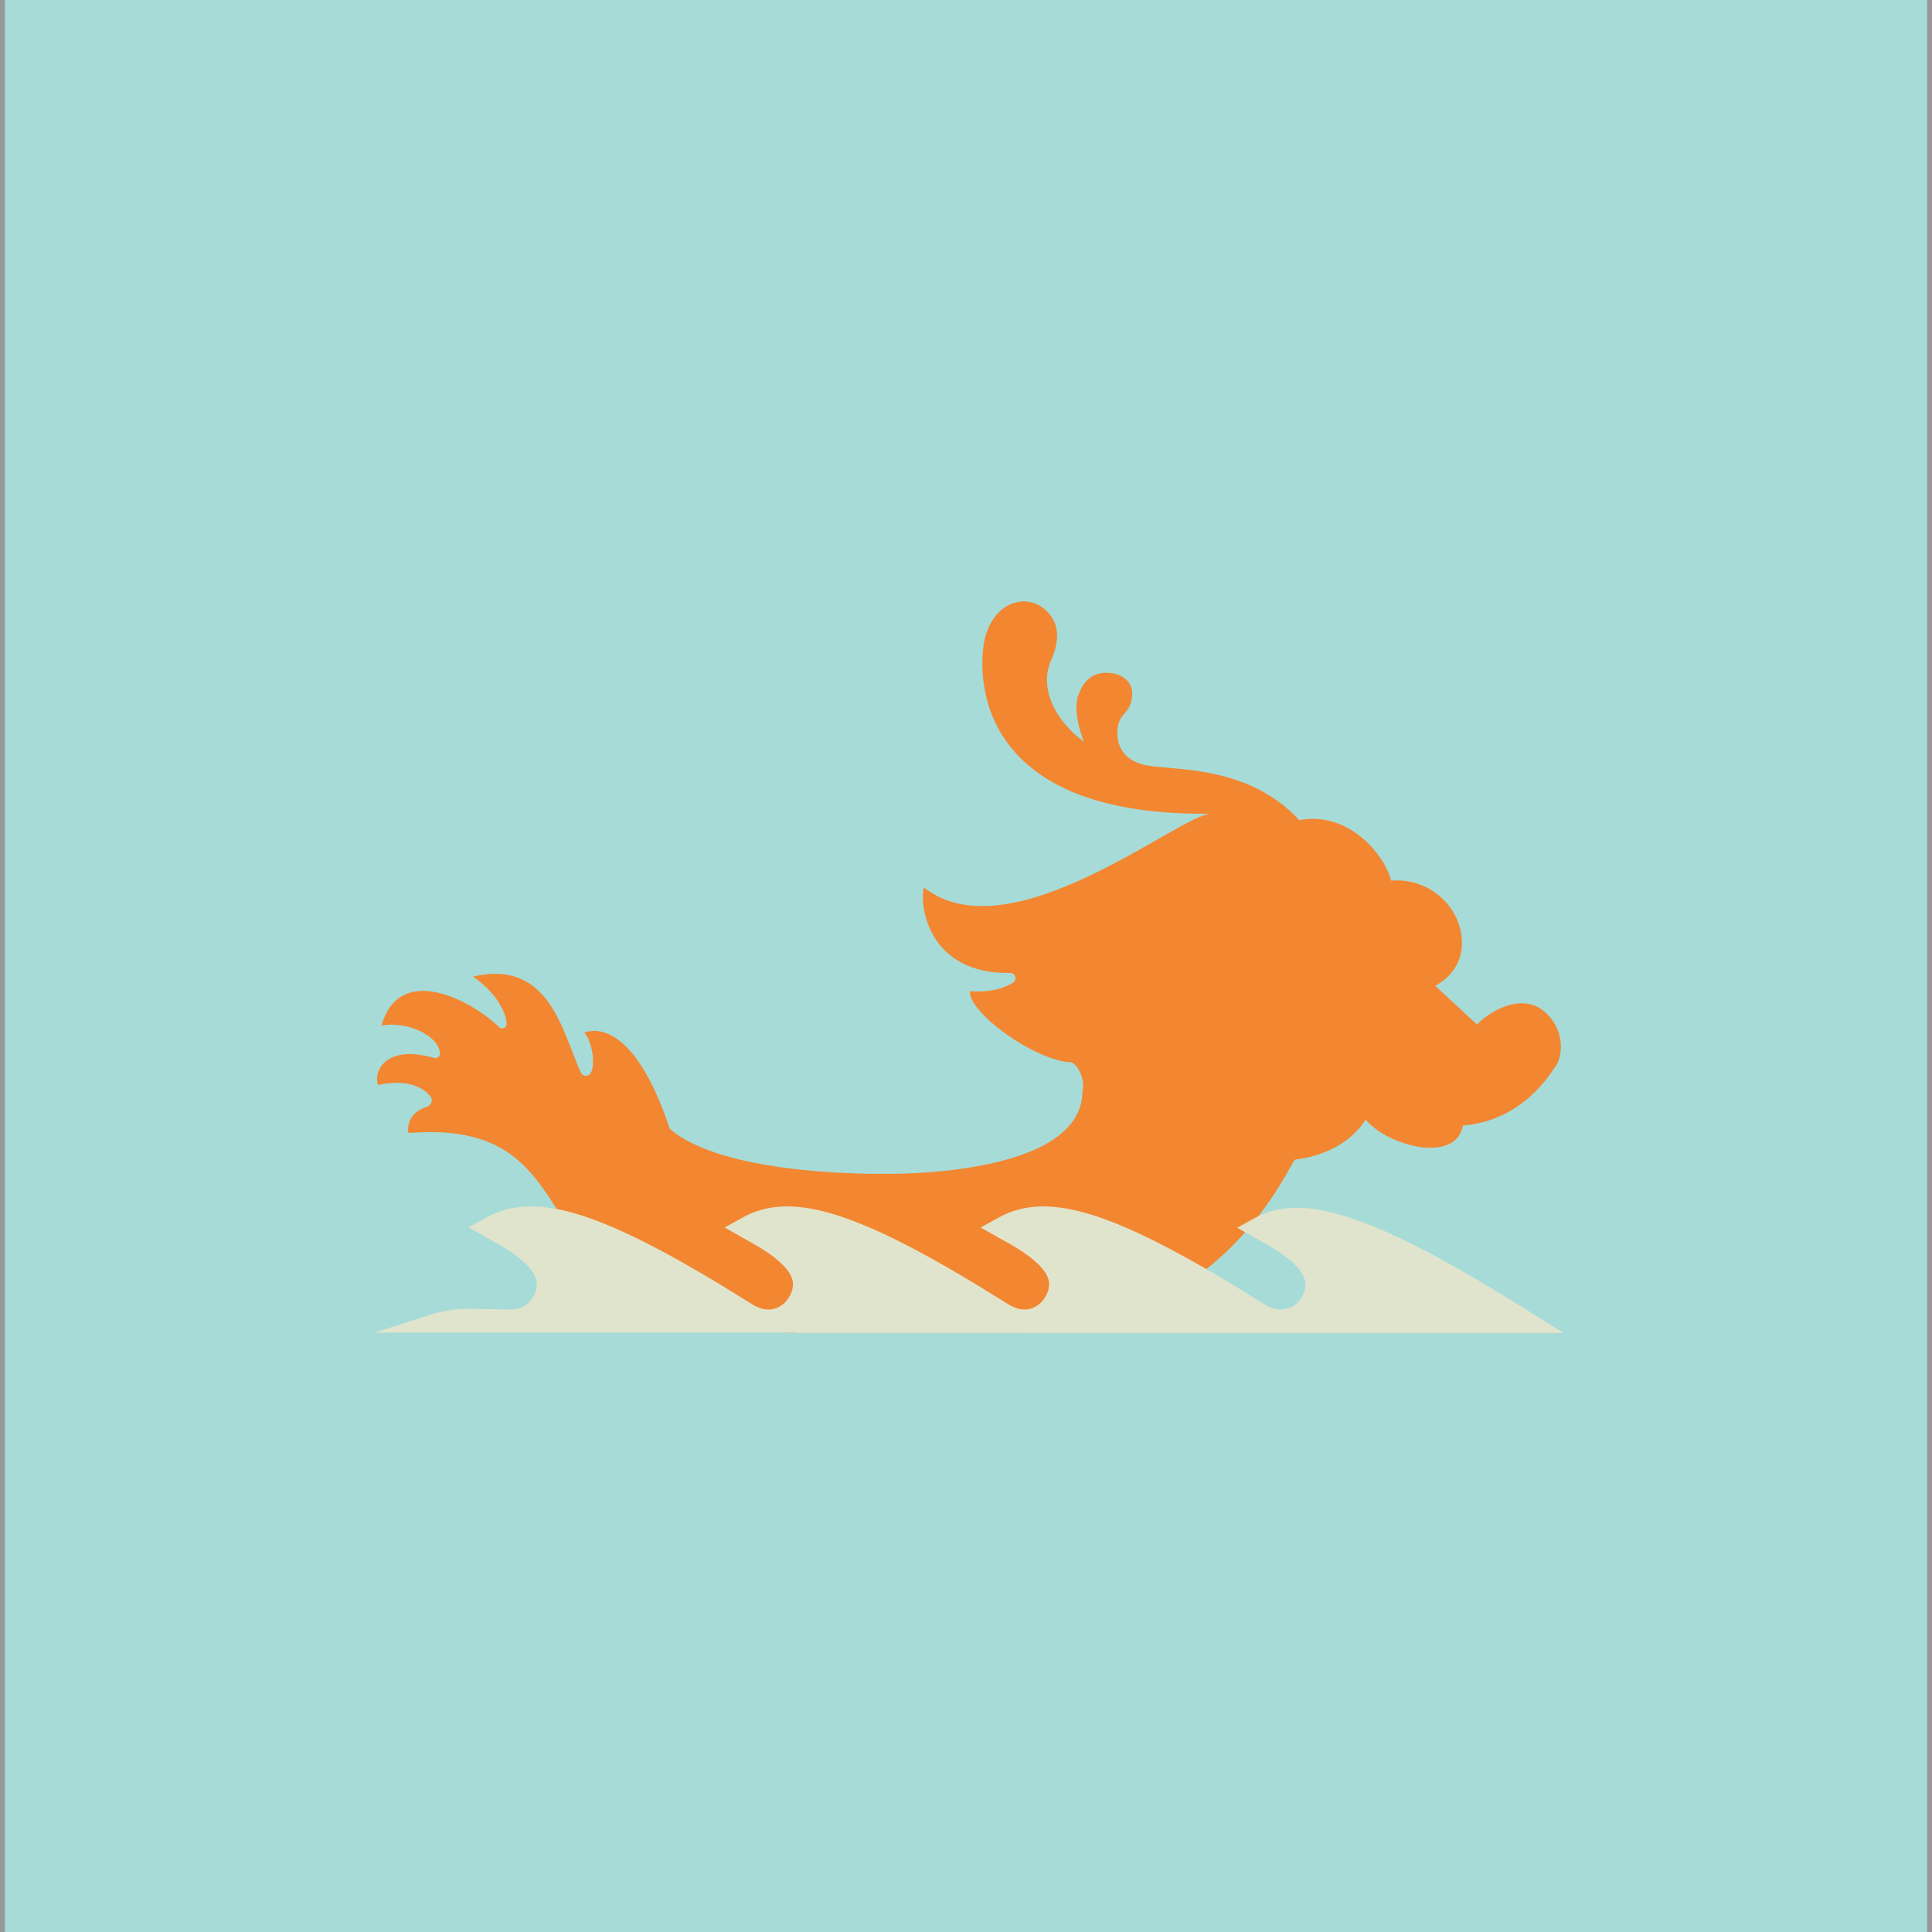
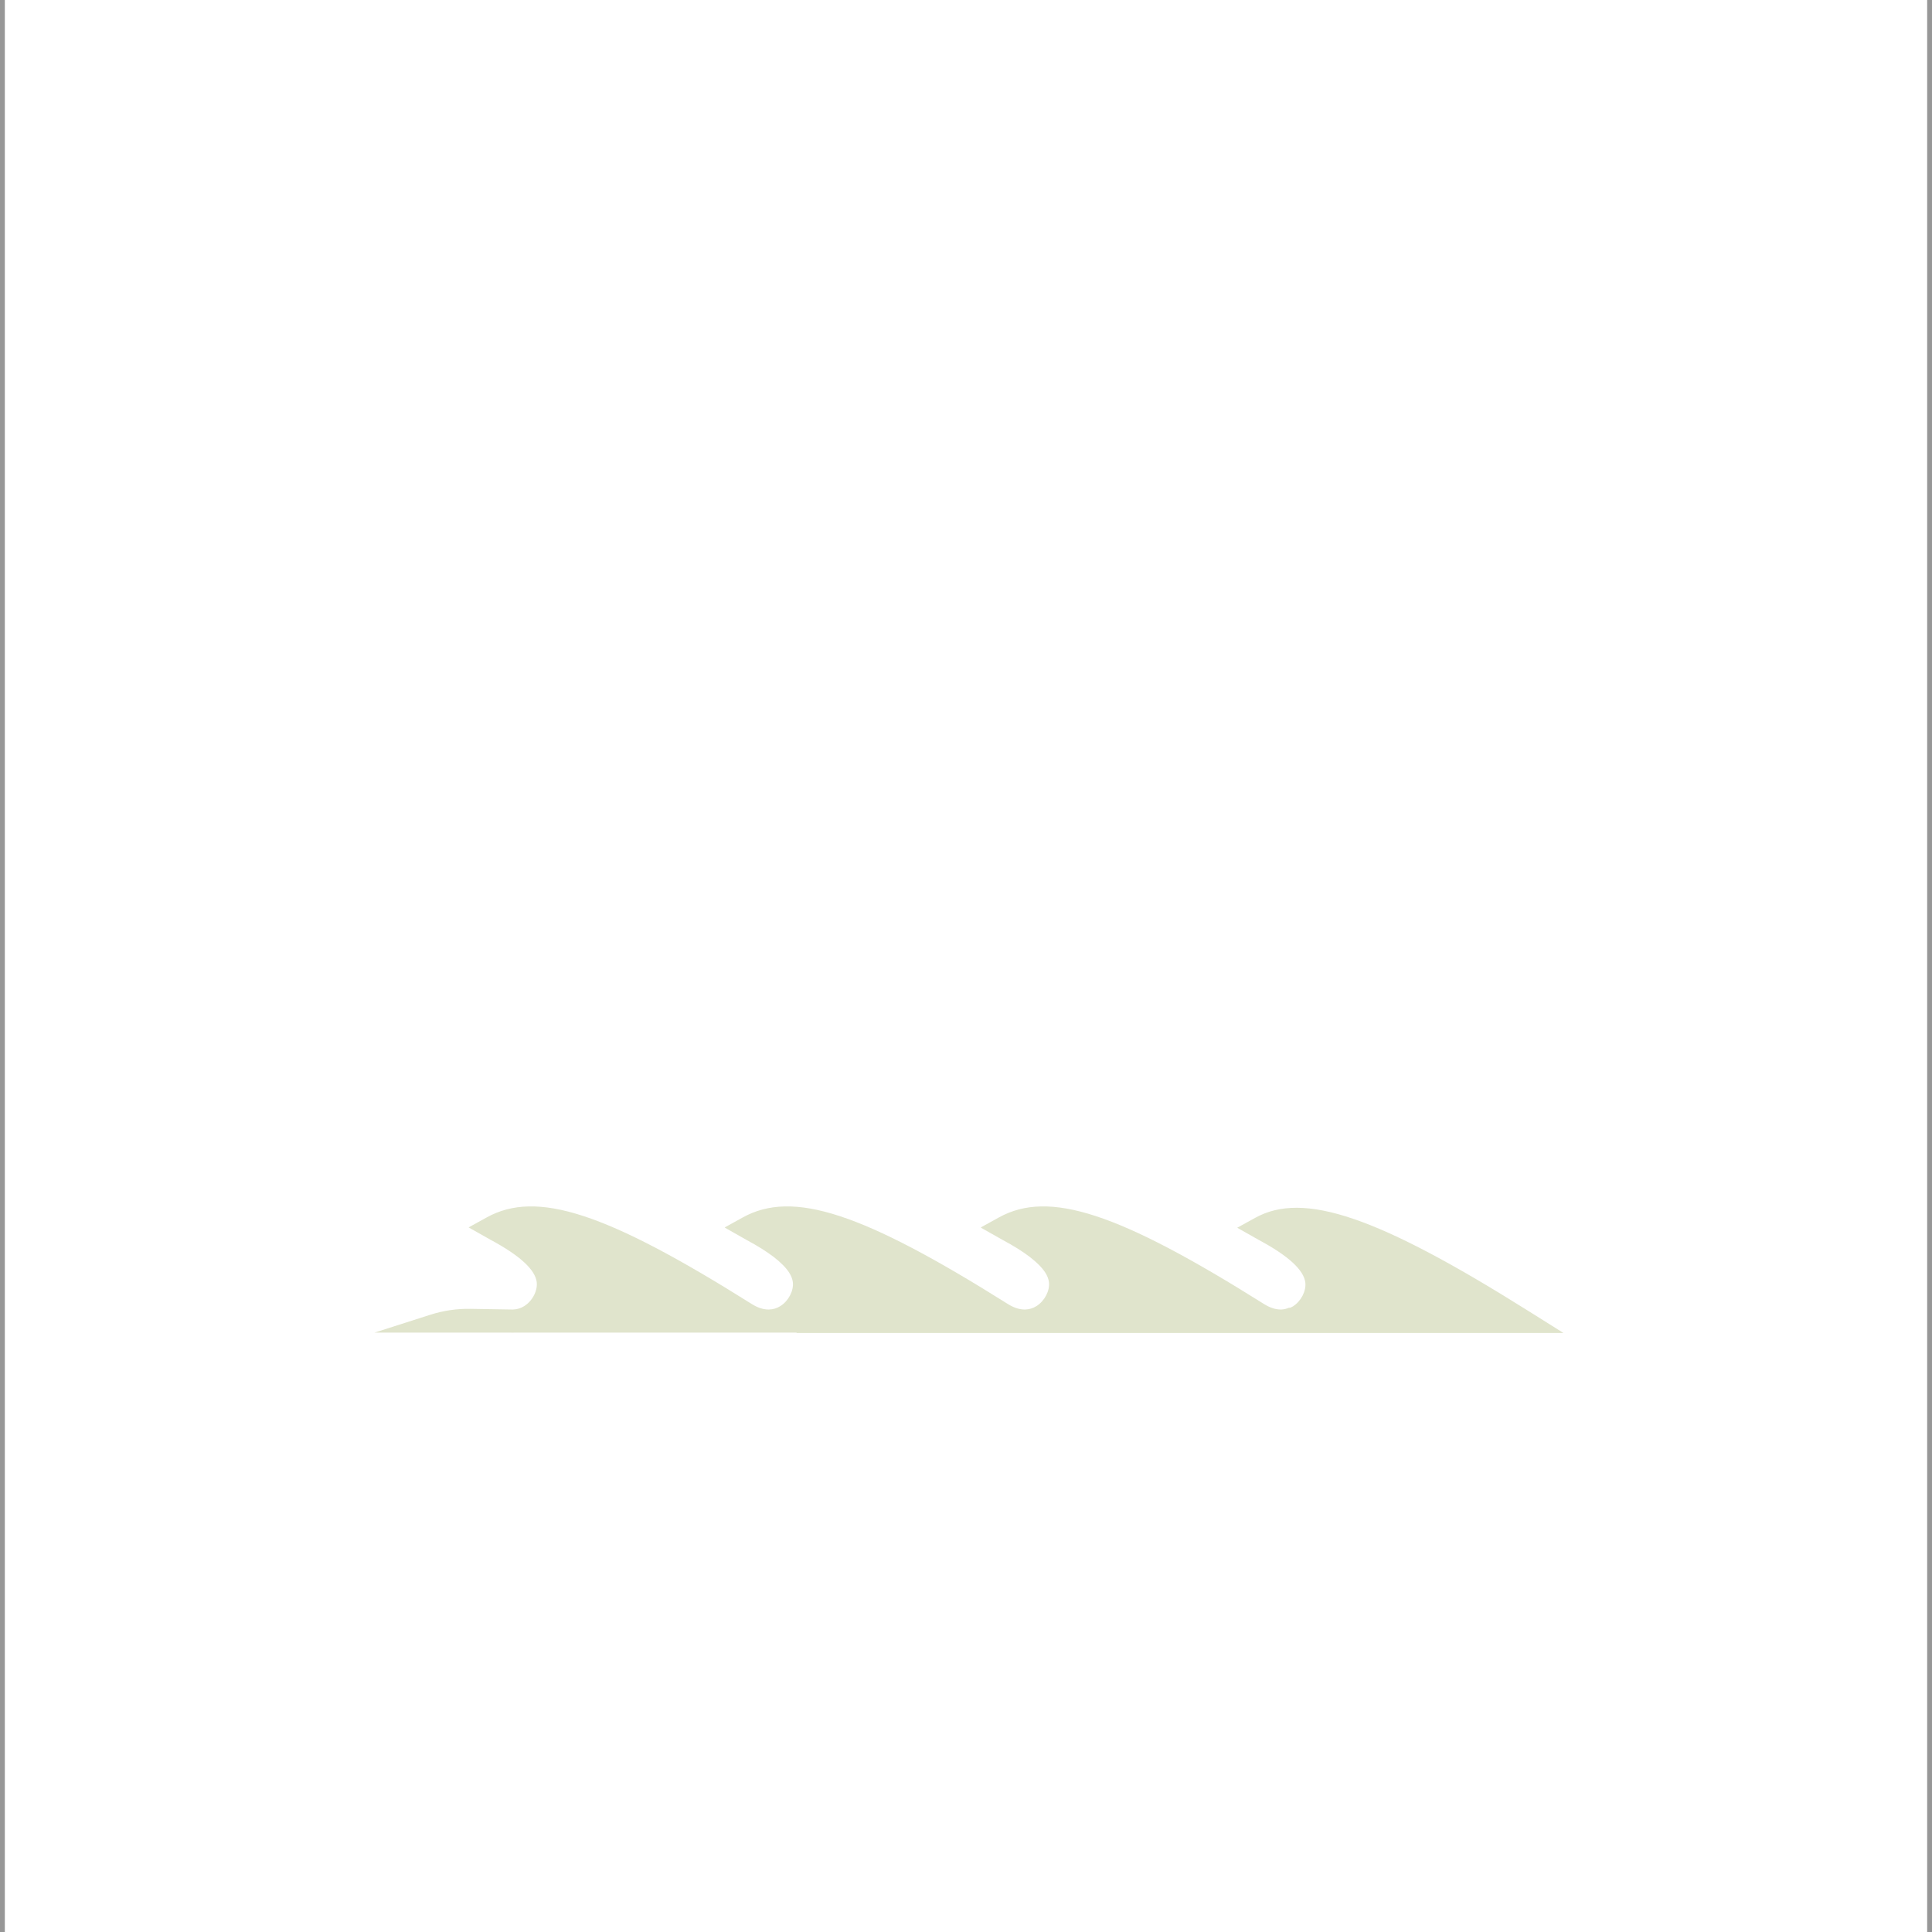
<svg xmlns="http://www.w3.org/2000/svg" xmlns:xlink="http://www.w3.org/1999/xlink" width="400px" height="400px" viewBox="0 0 400 400" version="1.1">
  <title>Artboard 2</title>
  <desc>Created with Sketch.</desc>
  <defs>
-     <rect id="path-1" x="2.84217094e-14" y="0.878" width="400" height="405.122" />
-   </defs>
+     </defs>
  <g id="Page-1" stroke="none" stroke-width="1" fill="none" fill-rule="evenodd">
    <g id="Artboard-2">
      <g id="dragonboat_cmyk_05_939" transform="translate(0, -2)">
        <g id="g10" transform="translate(200, 203.5) scale(-1, 1) rotate(-180) translate(-200, -203.5) translate(-0, 0)">
          <g id="g12" transform="translate(0, 0.978)">
            <g id="Rectangle-2">
              <use fill="#A7DBD8" fill-rule="evenodd" xlink:href="#path-1" />
              <rect stroke="#979797" stroke-width="1" x="0.5" y="1.378" width="399" height="404.122" />
            </g>
-             <path d="M320.247,194.146 C316.014,198.375 309.672,195.705 305.776,191.919 L297.132,199.933 C297.132,199.933 303.366,202.753 302.623,209.951 C301.88,217.148 295.202,222.34 288.025,221.691 C286.577,227.313 279.01,236.162 269.009,234.212 C258.474,245.641 243.283,244.454 237.385,245.566 C231.483,246.681 230.935,251.246 231.502,253.913 C232.021,256.361 233.821,256.375 234.323,259.312 C234.991,263.205 231.835,264.562 229.647,264.709 C227.296,264.868 224.838,264.184 223.305,260.258 C221.858,256.547 224.417,250.463 224.417,250.463 C224.417,250.463 217.143,255.331 216.761,262.84 C216.68,264.477 217.078,266.098 217.73,267.598 C219.97,272.756 218.731,276.339 215.437,278.511 C212.174,280.663 206.239,279.623 204.048,272.387 C202.653,267.774 198.818,234.881 250.685,235.549 C244.343,235.438 209.171,206.165 191.325,220.264 C190.337,217.655 191.495,202.314 209.125,202.58 C210.227,202.597 210.664,201.151 209.735,200.561 C205.998,198.186 200.823,198.82 200.823,198.82 C200.377,194.442 214.345,184.351 221.802,184.073 C223.08,183.684 224.714,180.683 224.12,178.193 C224.12,160.024 182.975,161.005 182.975,161.005 C182.975,161.005 172.844,160.805 161.869,162.329 C161.393,162.396 160.92,162.464 160.441,162.537 C152.214,163.79 143.756,166.055 138.888,170.132 C138.878,170.137 138.875,170.142 138.869,170.147 C138.738,170.257 138.631,170.4 138.572,170.581 C130.362,195.151 120.912,190.177 120.912,190.177 C121.838,189.818 123.573,184.776 122.406,182.015 C122.014,181.083 120.697,181.042 120.267,181.958 C116.436,190.155 113.902,205.561 97.912,201.826 C102.448,198.773 104.661,194.804 104.913,192.138 C104.997,191.253 103.957,190.734 103.331,191.365 C98.763,195.967 82.993,205.488 78.99,191.698 C84.383,192.647 90.852,189.606 91.104,185.93 C91.147,185.286 90.494,184.801 89.874,184.981 C80.117,187.827 77.244,182.462 78.248,179.38 C82.122,180.27 86.705,180.017 89.107,177.039 C89.707,176.295 89.31,175.184 88.402,174.885 C83.646,173.319 84.555,169.437 84.555,169.437 C127.44,172.925 102.806,128.108 165.579,128.108 L209.725,128.108 C253.799,128.108 267.007,163.799 268.194,163.947 C269.381,164.096 278.211,165.06 282.736,172.221 C287.301,166.743 301.436,162.982 302.884,170.995 C315.46,171.998 321.137,182.014 322.138,183.35 C323.139,184.686 324.476,189.917 320.247,194.146" id="path48" fill="#F38630" fill-rule="nonzero" />
            <path d="M105.923,132.901 L106.246,132.901 C108.036,132.957 109.223,134.037 109.771,134.673 C110.756,135.819 111.277,137.305 111.124,138.559 C110.818,141.153 107.583,144.117 101.508,147.367 L97.022,149.901 L100.759,151.963 C111.134,157.69 125.494,152.992 155.657,134.032 C156.821,133.303 157.95,132.924 159.009,132.901 L159.241,132.901 C160.069,132.92 160.858,133.163 161.585,133.621 C163.255,134.678 164.36,136.801 164.151,138.559 C164.076,139.199 163.812,139.863 163.382,140.548 C162.042,142.615 159.11,144.873 154.591,147.29 L150.105,149.833 L150.137,149.851 L150.049,149.901 L153.783,151.963 C164.151,157.69 178.521,152.992 208.681,134.032 C209.846,133.303 210.974,132.924 212.037,132.901 L212.265,132.901 C213.093,132.92 213.882,133.163 214.609,133.621 C216.282,134.678 217.384,136.801 217.175,138.559 C217.1,139.202 216.84,139.868 216.406,140.554 C215.062,142.623 212.125,144.88 207.609,147.293 L203.119,149.828 L203.161,149.851 L203.073,149.901 L206.807,151.963 C217.182,157.69 231.548,152.992 261.709,134.032 C262.87,133.303 264.001,132.924 265.061,132.901 L265.289,132.901 C265.869,132.915 266.417,133.075 266.949,133.305 L266.984,133.222 C267.222,133.323 267.464,133.405 267.689,133.548 C269.358,134.604 270.46,136.727 270.255,138.485 C269.942,141.081 266.711,144.044 260.643,147.29 L256.153,149.833 L259.889,151.89 C269.919,157.435 285.309,152.165 316.663,132.458 L323.703,128.04 L164.953,128.04 L164.898,128.113 L106.396,128.113 C106.295,128.113 106.197,128.108 106.099,128.108 C106.011,128.108 105.923,128.113 105.839,128.113 L77.515,128.113 L89.082,131.815 C91.768,132.673 94.577,133.088 97.397,133.041 L105.923,132.901" id="path50" fill="#E0E4CC" fill-rule="nonzero" />
          </g>
        </g>
      </g>
    </g>
  </g>
</svg>